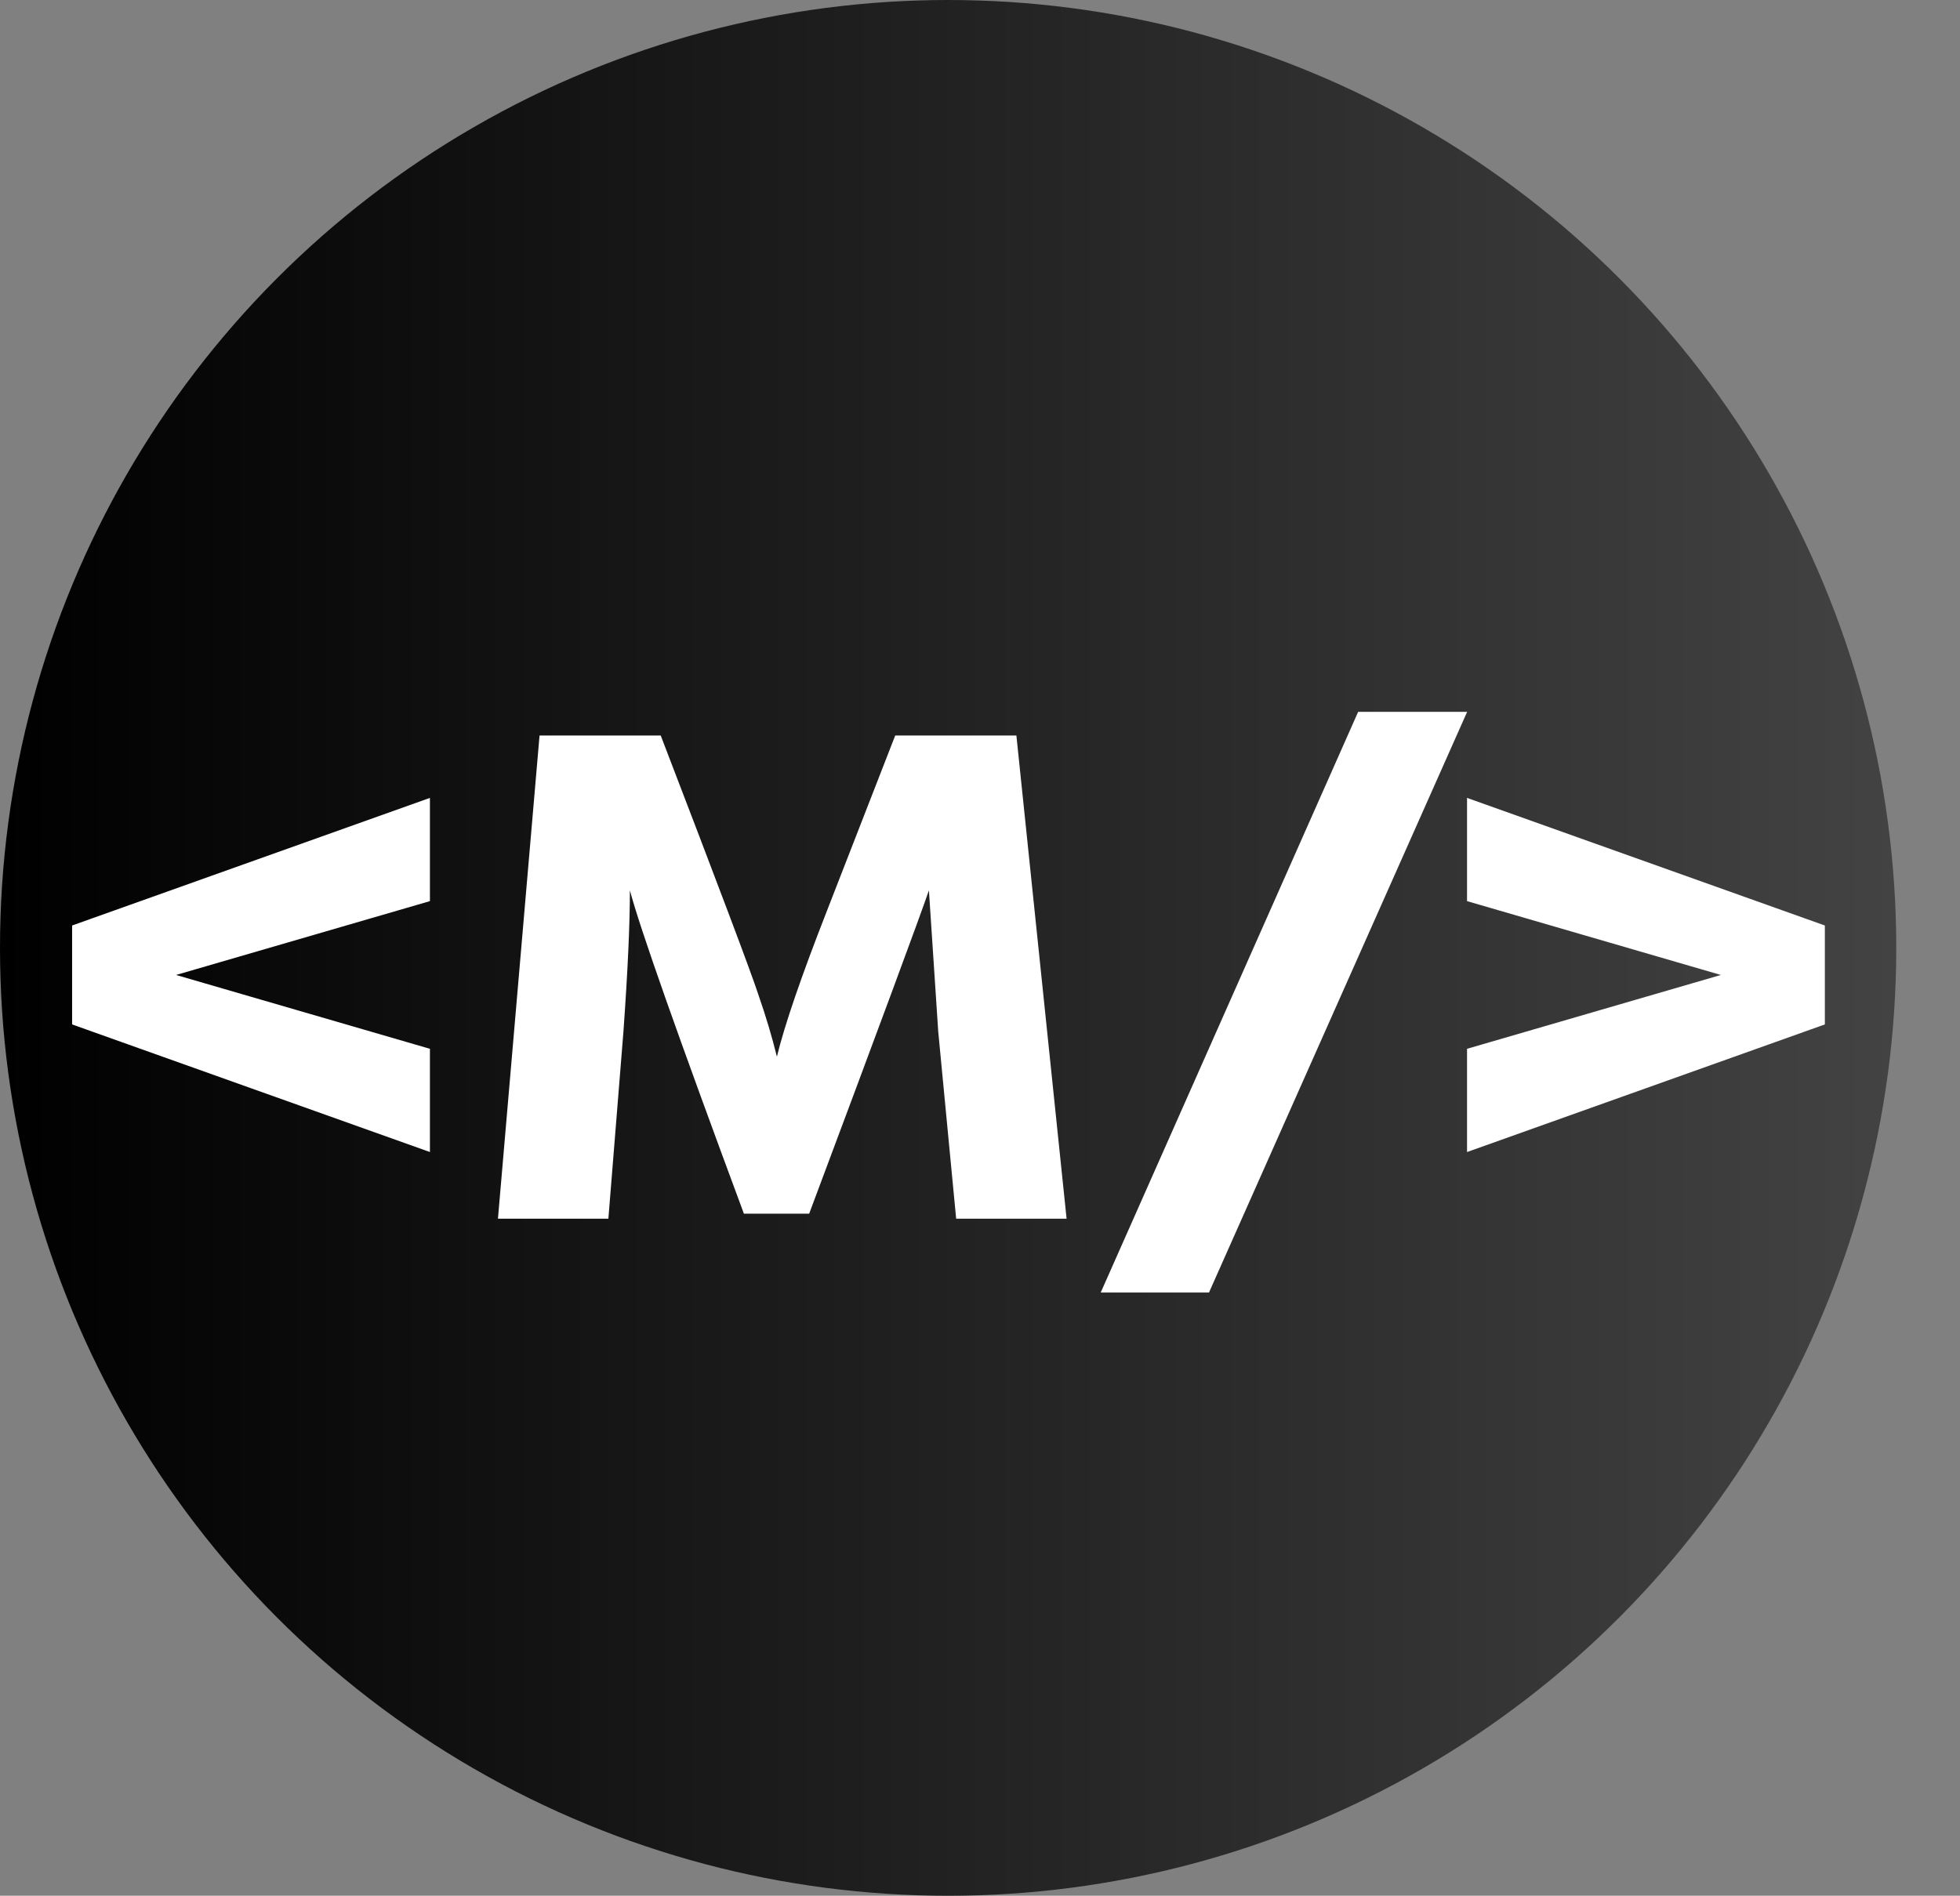
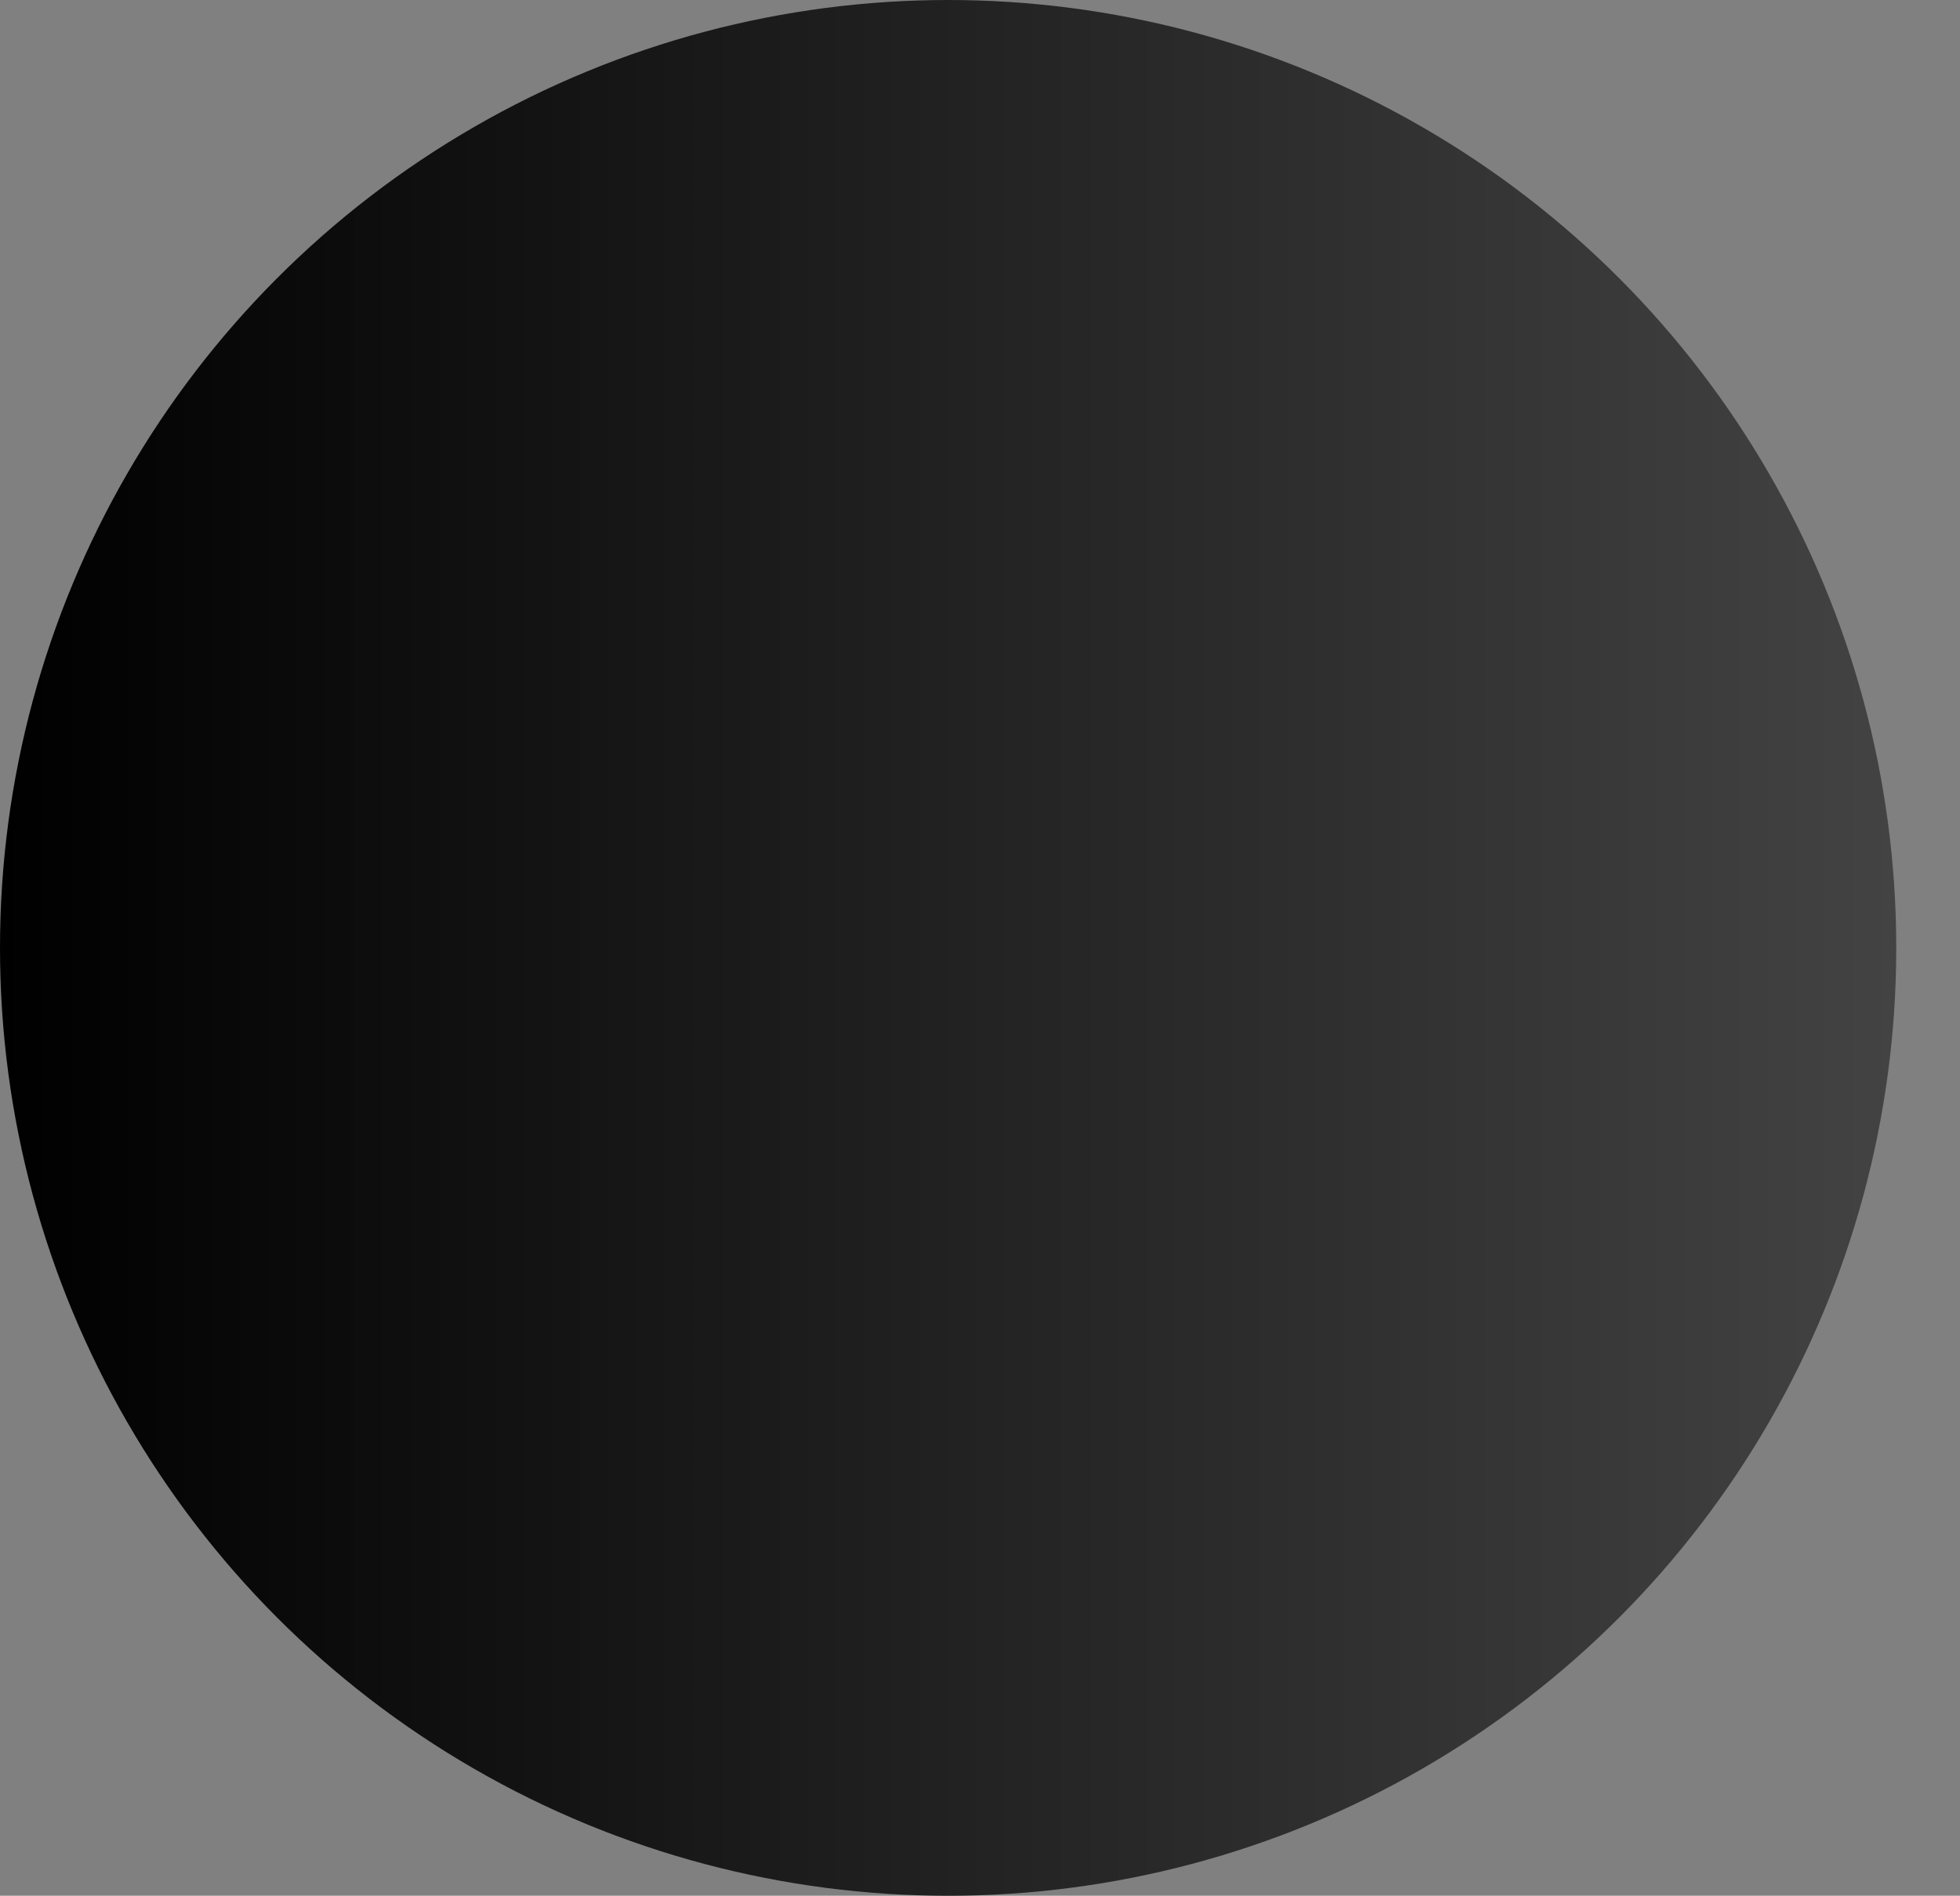
<svg xmlns="http://www.w3.org/2000/svg" width="246" height="238" viewBox="0 0 246 238" fill="none">
  <rect x="0" y="0" width="246" height="238" fill="#808080" stroke="none" />
  <circle cx="119" cy="119" r="119" fill="url(#paint0_linear_5_8)" />
-   <path d="M53.96 131.67V144.63L9.05 128.61V116.19L53.96 100.17V113.13L22.1 122.4L53.96 131.67ZM76.358 153H62.498L67.718 92.34H82.928C90.188 111.24 94.268 122.07 95.168 124.83C96.128 127.59 96.908 130.2 97.508 132.66C98.468 128.7 100.568 122.58 103.808 114.3L112.358 92.34H127.568L133.868 153H120.008L117.758 129.51L116.588 111.78C115.328 115.44 110.318 128.97 101.558 152.37H93.368C85.088 130.05 80.318 116.52 79.058 111.78C79.058 116.04 78.788 121.95 78.248 129.51L76.358 153ZM151.74 162.27H138.15L170.46 89.37H184.14L151.74 162.27ZM229.038 128.61L184.128 144.63V131.67L215.988 122.4L184.128 113.13V100.17L229.038 116.19V128.61Z" fill="white" />
  <defs>
    <linearGradient id="paint0_linear_5_8" x1="0" y1="119" x2="238" y2="119" gradientUnits="userSpaceOnUse">
      <stop />
      <stop offset="1" stop-color="#434343" />
    </linearGradient>
  </defs>
</svg>